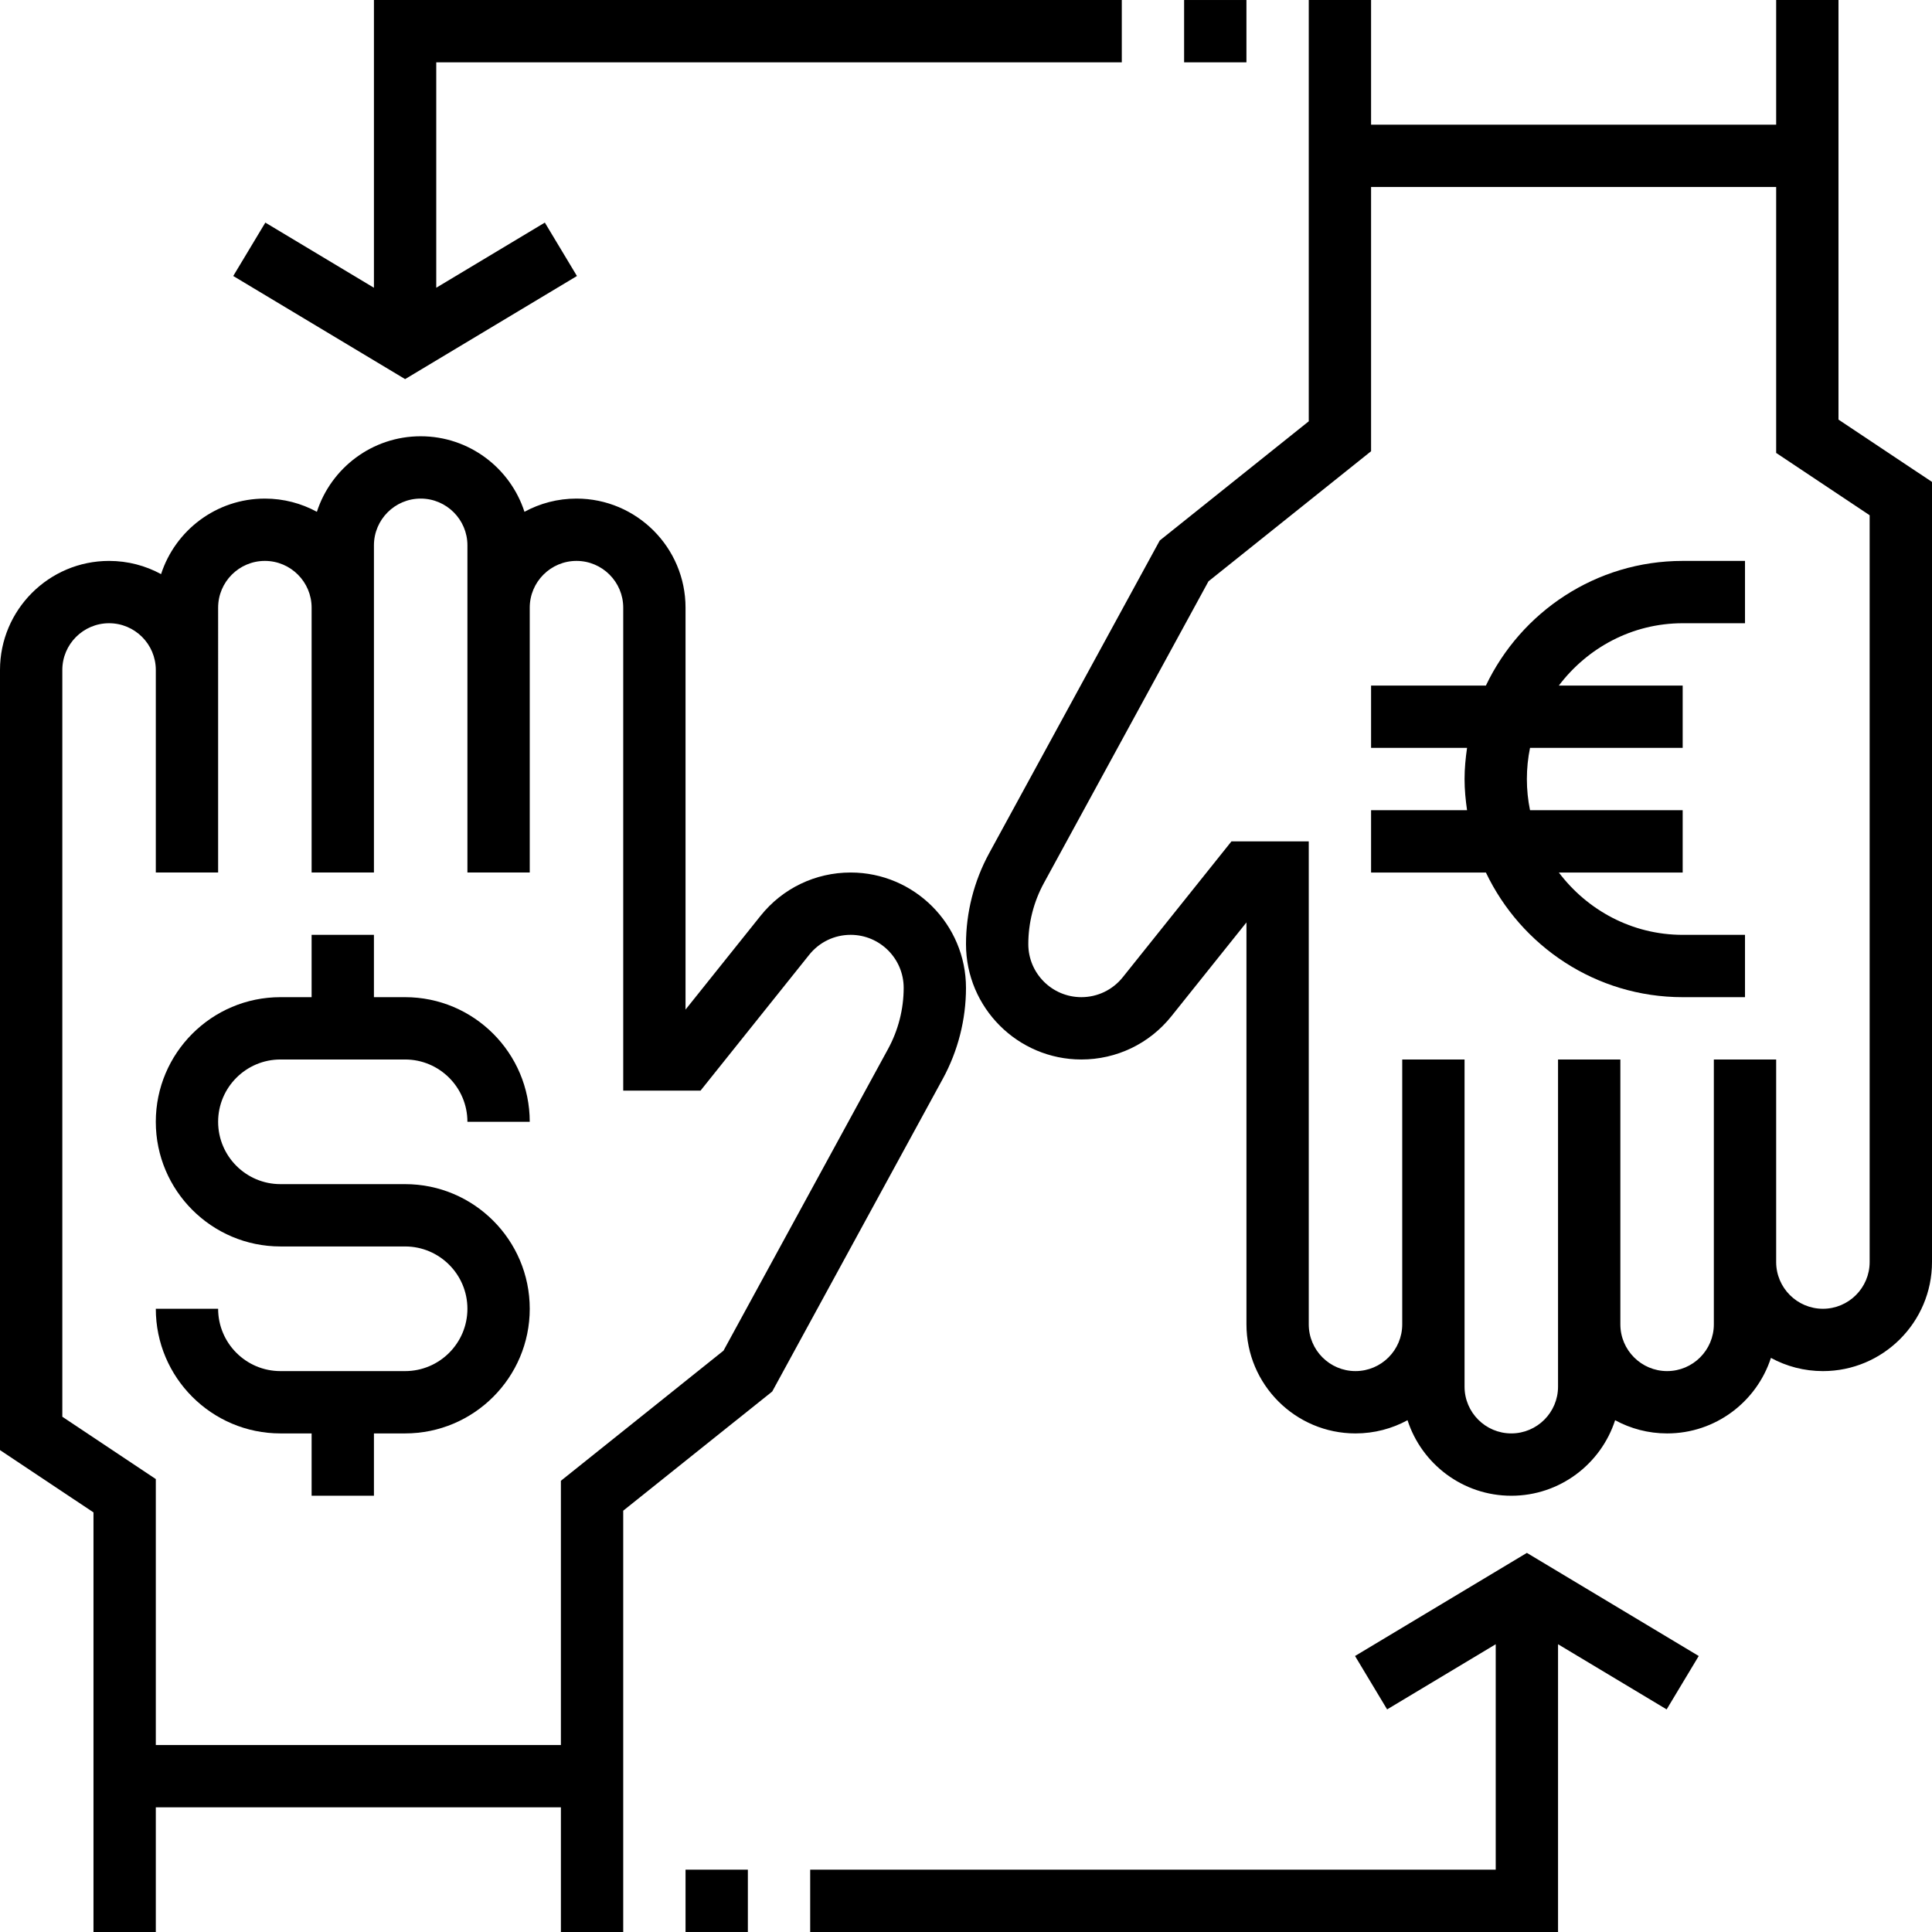
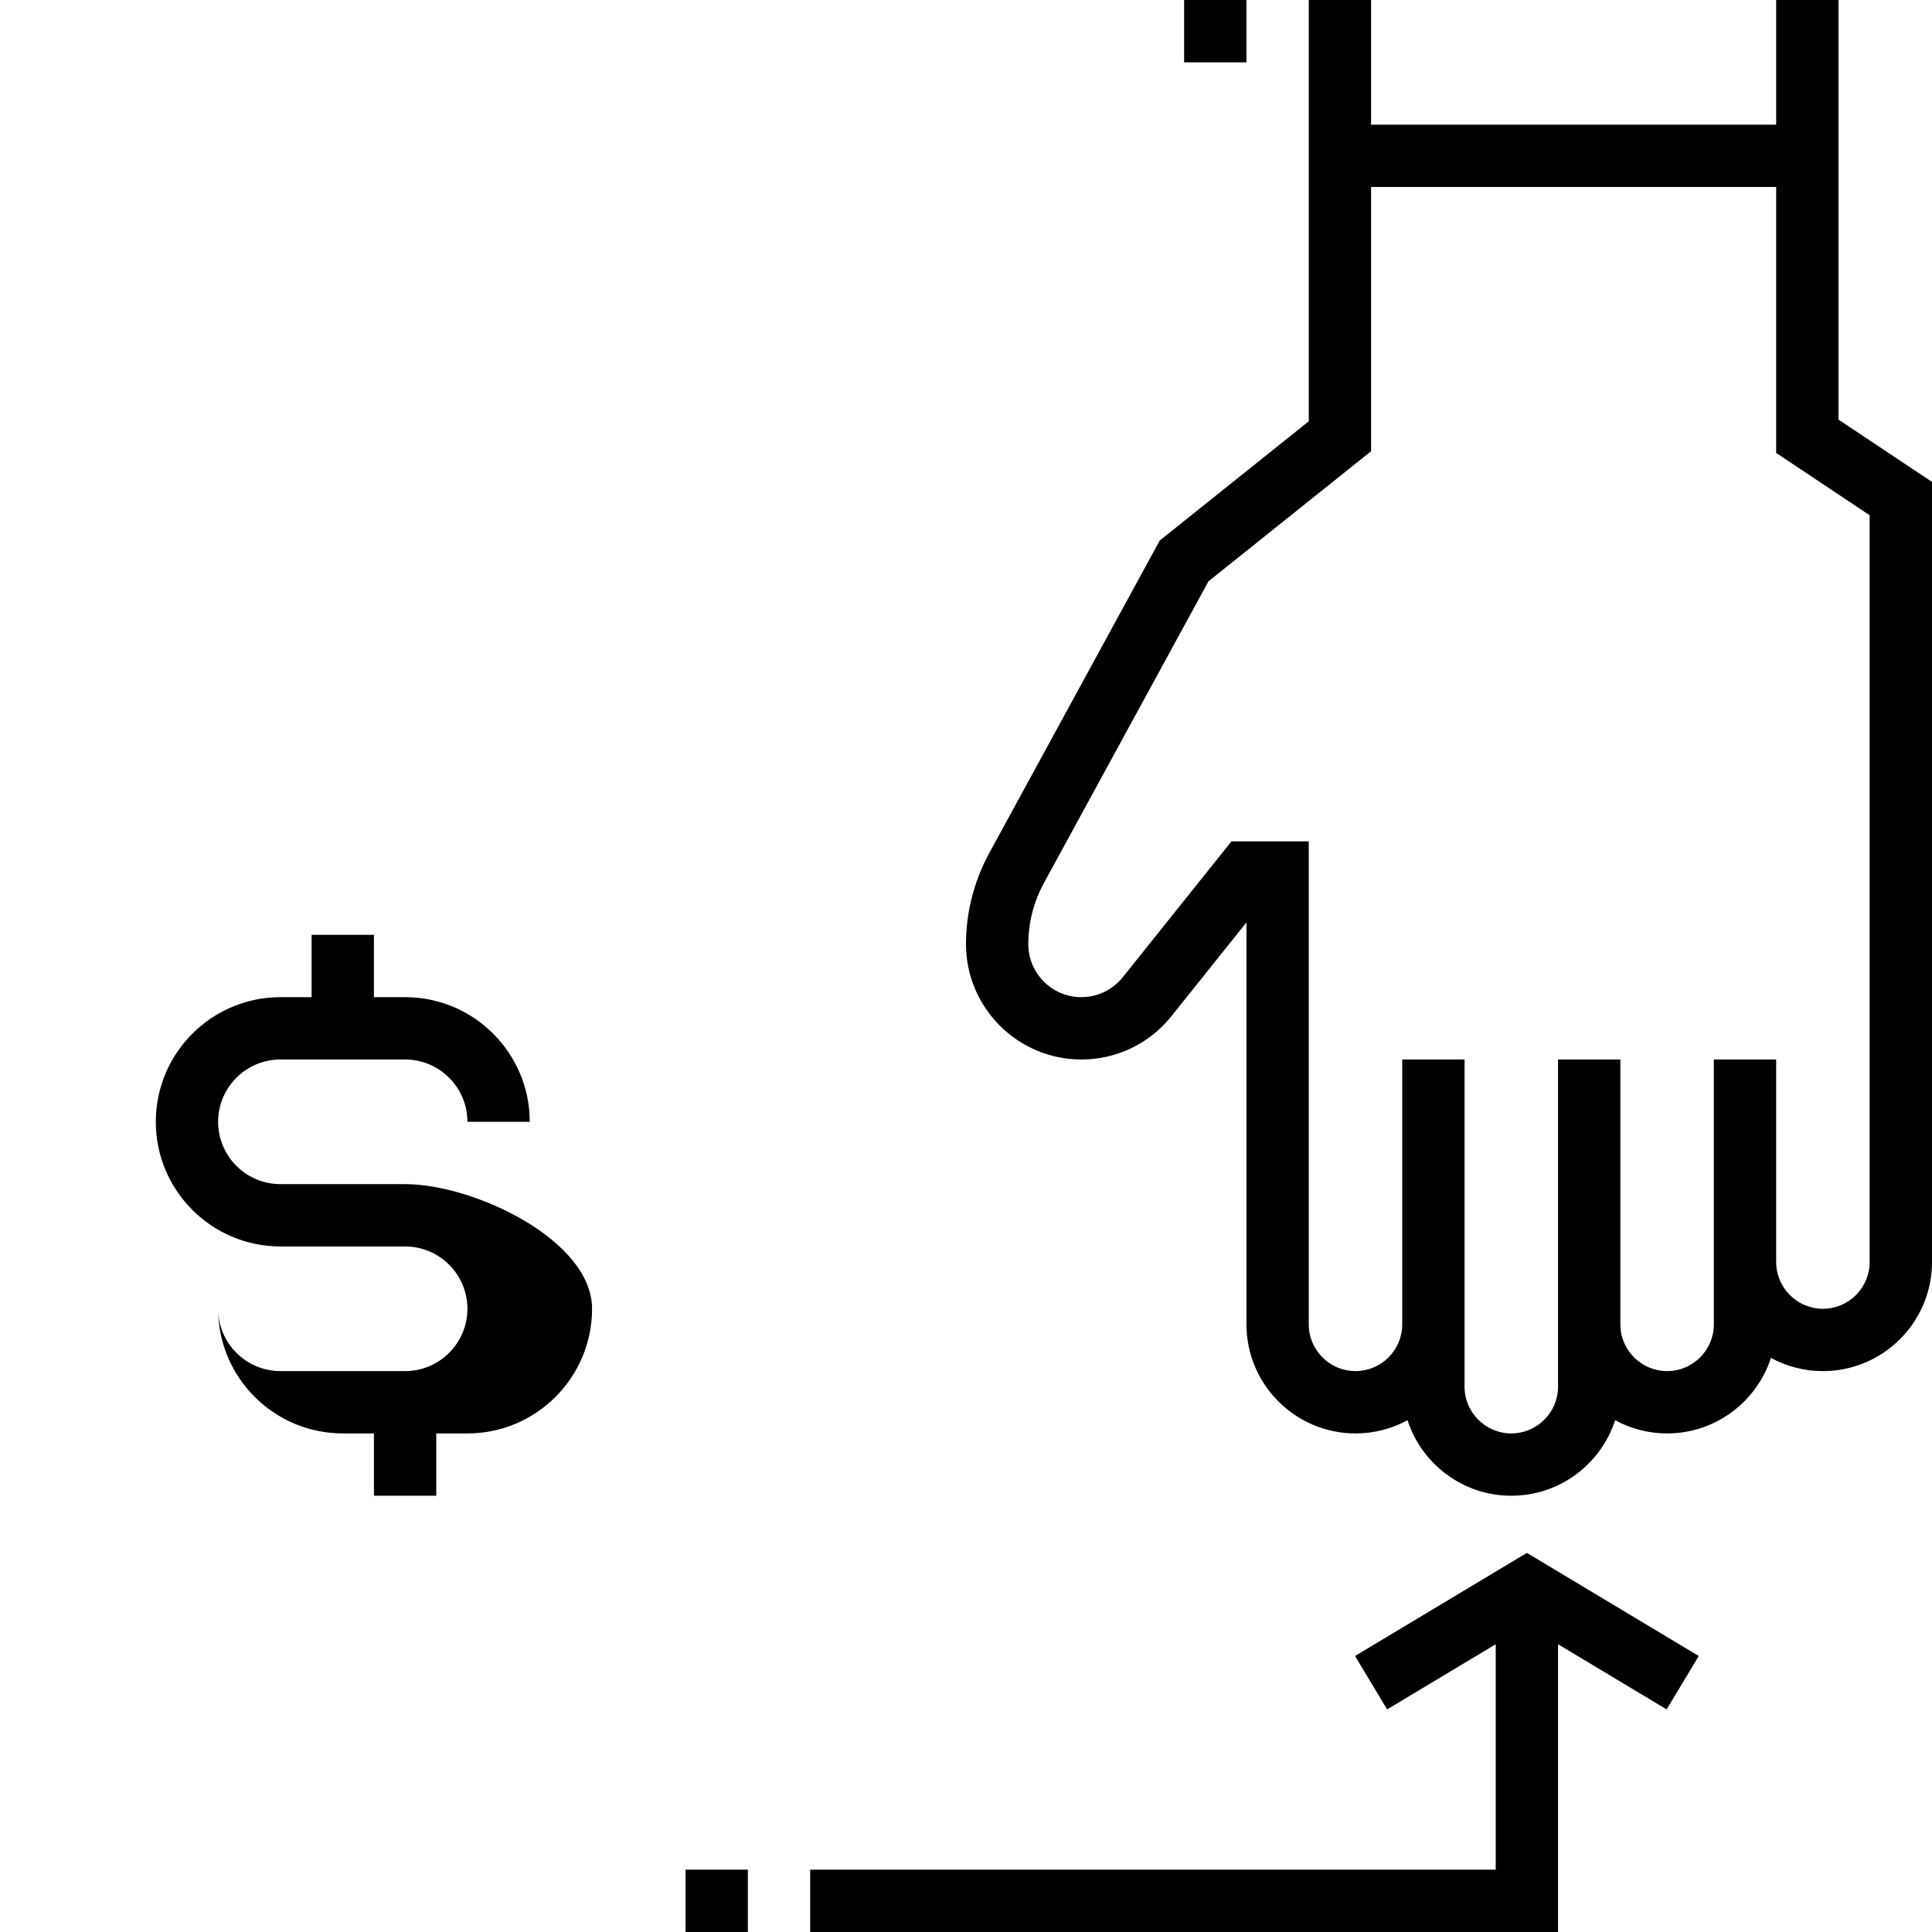
<svg xmlns="http://www.w3.org/2000/svg" version="1.1" id="Layer_1" x="0px" y="0px" viewBox="0 0 295.242 295.242" style="enable-background:new 0 0 295.242 295.242;" xml:space="preserve">
  <g>
    <g>
      <g>
        <path d="M280.952,64.121V0.002h-9.524V19.05h-61.905V0.002H200v64.381l-22.771,18.214l-26.071,47.795     c-2.314,4.243-3.538,9.048-3.538,13.886c0,9.719,7.91,17.629,17.629,17.629c5.381,0,10.4-2.41,13.762-6.614l11.467-14.333v61.424     c0,9.19,7.476,16.667,16.667,16.667c2.876,0,5.586-0.733,7.948-2.019c2.167,6.69,8.457,11.543,15.862,11.543     c7.405,0,13.695-4.852,15.862-11.543c2.362,1.286,5.071,2.019,7.948,2.019c7.405,0,13.695-4.852,15.862-11.543     c2.362,1.286,5.071,2.019,7.948,2.019c9.19,0,16.667-7.476,16.667-16.667V73.645L280.952,64.121z M285.714,192.859     L285.714,192.859c0,3.938-3.205,7.143-7.143,7.143c-3.938,0-7.143-3.205-7.143-7.143v-30.952h-9.524v40.476     c0,3.938-3.205,7.143-7.143,7.143c-3.938,0-7.143-3.205-7.143-7.143v-40.476h-9.524v50c0,3.938-3.205,7.143-7.143,7.143     s-7.143-3.205-7.143-7.143v-50h-9.524v40.476c0,3.938-3.205,7.143-7.143,7.143c-3.938,0-7.141-3.205-7.141-7.143v-73.81h-11.81     l-16.614,20.767c-1.548,1.933-3.857,3.043-6.329,3.043c-4.471,0-8.105-3.633-8.105-8.105c0-3.252,0.824-6.476,2.381-9.329     l25.152-46.114l24.848-19.881V28.573h61.905v40.643l14.286,9.524V192.859z" />
-         <path d="M147.619,150.964c0-9.719-7.91-17.629-17.629-17.629c-5.381,0-10.4,2.41-13.762,6.614l-11.467,14.333V92.859     c0-9.19-7.476-16.667-16.667-16.667c-2.876,0-5.586,0.733-7.948,2.019c-2.167-6.69-8.457-11.543-15.862-11.543     c-7.405,0-13.694,4.853-15.86,11.544c-2.362-1.286-5.071-2.019-7.948-2.019c-7.405,0-13.695,4.852-15.862,11.543     c-2.362-1.286-5.071-2.019-7.948-2.019C7.476,85.716,0,93.192,0,102.383v119.214l14.286,9.524v64.119h9.524v-19.048h61.905     v19.048h9.524v-64.381l22.771-18.214l26.071-47.795C146.395,160.607,147.619,155.802,147.619,150.964z M135.714,160.292     l-25.152,46.114l-24.848,19.881v40.381H23.81v-40.643l-14.286-9.523V102.383c0-3.938,3.205-7.143,7.143-7.143     s7.143,3.205,7.143,7.143v30.952h9.524V92.859c0-3.938,3.205-7.143,7.143-7.143s7.143,3.205,7.143,7.143v40.476h9.524v-50     c0-3.938,3.205-7.143,7.143-7.143s7.143,3.205,7.143,7.143v50h9.524V92.859c0-3.938,3.205-7.143,7.143-7.143     s7.143,3.205,7.143,7.143v73.81h11.81l16.614-20.767c1.548-1.933,3.857-3.043,6.329-3.043c4.471,0,8.105,3.633,8.105,8.105     C138.095,154.212,137.271,157.44,135.714,160.292z" />
-         <path d="M61.906,180.955H42.857c-5.252,0-9.524-4.271-9.524-9.524c0-5.253,4.272-9.524,9.524-9.524h19.048     c5.252,0,9.524,4.271,9.524,9.524h9.524c0-10.505-8.543-19.048-19.048-19.048h-4.762v-9.524h-9.524v9.524h-4.762     c-10.505,0-19.048,8.543-19.048,19.048s8.543,19.048,19.048,19.048h19.048c5.252,0,9.524,4.271,9.524,9.524     c0,5.253-4.271,9.524-9.524,9.524H42.857c-5.252,0-9.524-4.271-9.524-9.524H23.81c0,10.505,8.543,19.048,19.048,19.048h4.762     v9.524h9.524v-9.524h4.762c10.505,0,19.048-8.543,19.048-19.048S72.411,180.955,61.906,180.955z" />
+         <path d="M61.906,180.955H42.857c-5.252,0-9.524-4.271-9.524-9.524c0-5.253,4.272-9.524,9.524-9.524h19.048     c5.252,0,9.524,4.271,9.524,9.524h9.524c0-10.505-8.543-19.048-19.048-19.048h-4.762v-9.524h-9.524v9.524h-4.762     c-10.505,0-19.048,8.543-19.048,19.048s8.543,19.048,19.048,19.048h19.048c5.252,0,9.524,4.271,9.524,9.524     c0,5.253-4.271,9.524-9.524,9.524H42.857c-5.252,0-9.524-4.271-9.524-9.524c0,10.505,8.543,19.048,19.048,19.048h4.762     v9.524h9.524v-9.524h4.762c10.505,0,19.048-8.543,19.048-19.048S72.411,180.955,61.906,180.955z" />
        <rect x="180.952" y="0.002" width="9.524" height="9.524" />
-         <polygon points="88.167,42.178 83.262,34.016 66.667,43.973 66.667,9.526 171.429,9.526 171.429,0.002 57.143,0.002      57.143,43.973 40.548,34.016 35.643,42.178 61.905,57.935    " />
        <rect x="104.762" y="285.716" width="9.524" height="9.524" />
        <polygon points="207.071,253.064 211.976,261.226 228.571,251.269 228.571,285.716 123.81,285.716 123.81,295.24 238.095,295.24      238.095,251.269 254.69,261.226 259.595,253.064 233.333,237.307    " />
-         <path d="M227.071,104.764h-17.548v9.524h14.667c-0.224,1.562-0.381,3.143-0.381,4.762c0,1.619,0.157,3.2,0.381,4.762h-14.667     v9.524h17.548c5.362,11.243,16.81,19.048,30.071,19.048h9.524v-9.524h-9.524c-7.748,0-14.576-3.776-18.924-9.524h18.924v-9.524     h-23.329c-0.314-1.538-0.481-3.133-0.481-4.762c0-1.629,0.167-3.224,0.481-4.762h23.329v-9.524h-18.924     c4.352-5.748,11.181-9.524,18.924-9.524h9.524v-9.524h-9.524C243.881,85.716,232.433,93.521,227.071,104.764z" />
      </g>
    </g>
  </g>
  <g>
</g>
  <g>
</g>
  <g>
</g>
  <g>
</g>
  <g>
</g>
  <g>
</g>
  <g>
</g>
  <g>
</g>
  <g>
</g>
  <g>
</g>
  <g>
</g>
  <g>
</g>
  <g>
</g>
  <g>
</g>
  <g>
</g>
</svg>